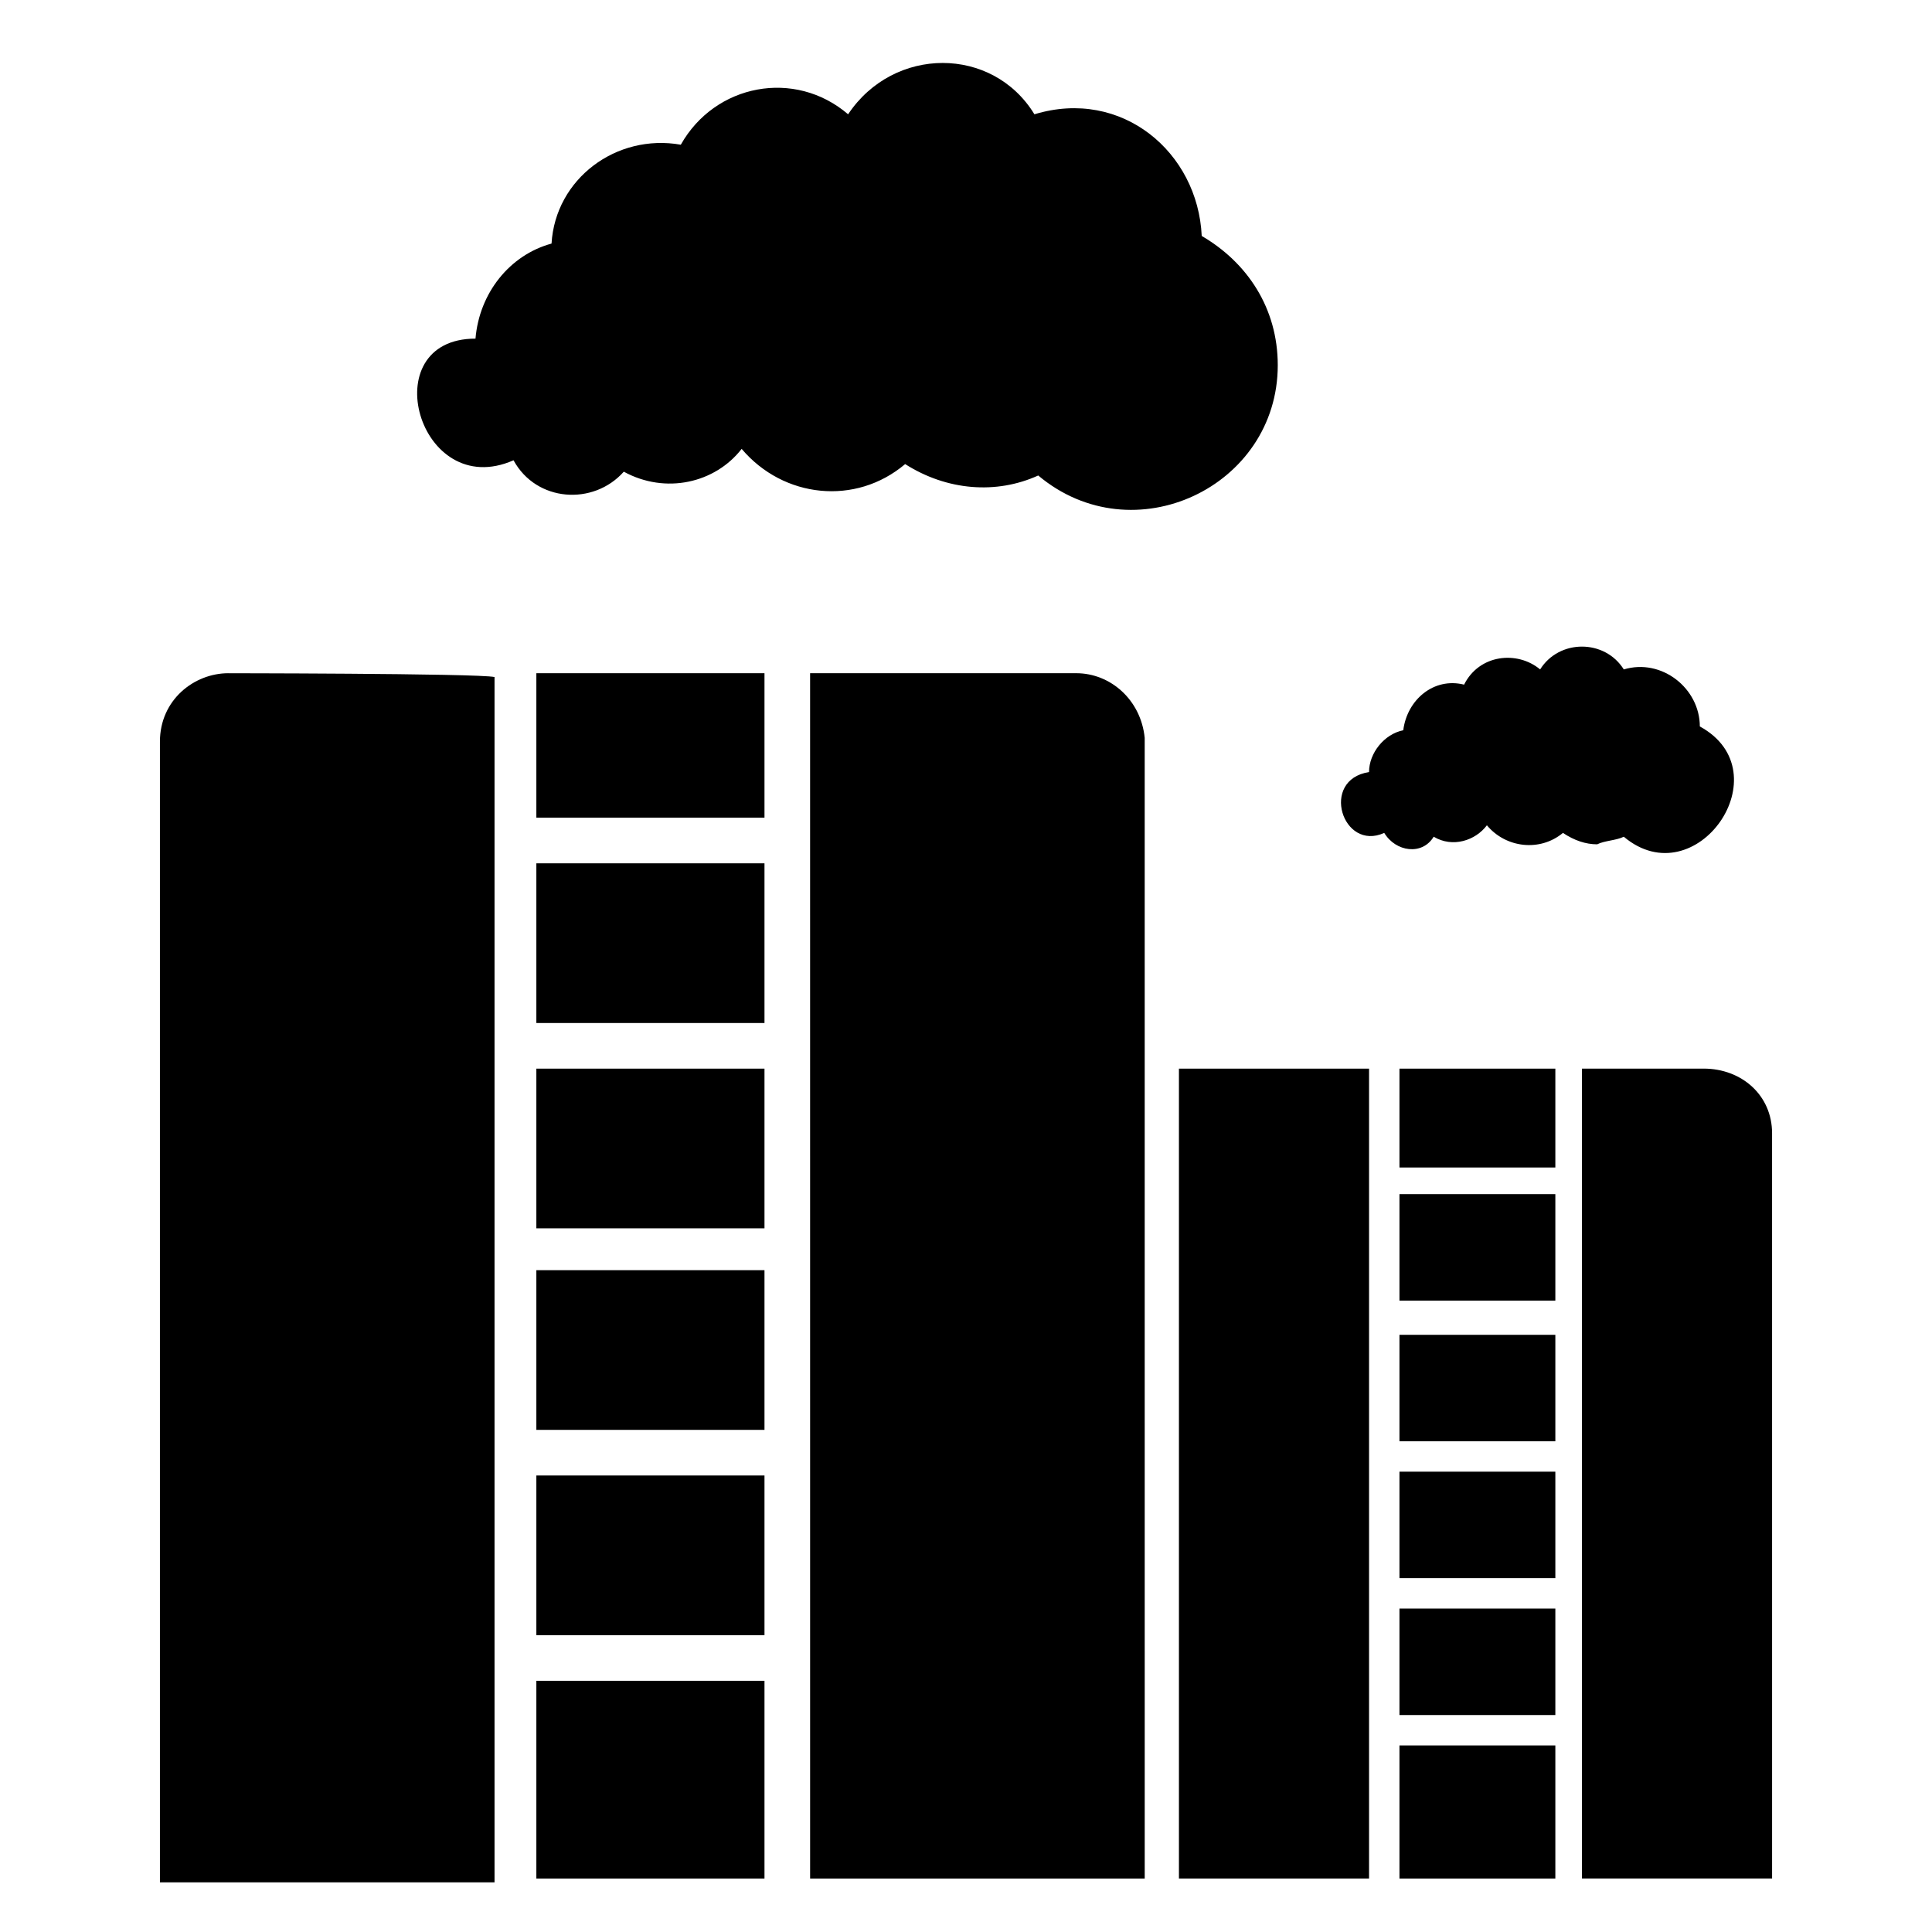
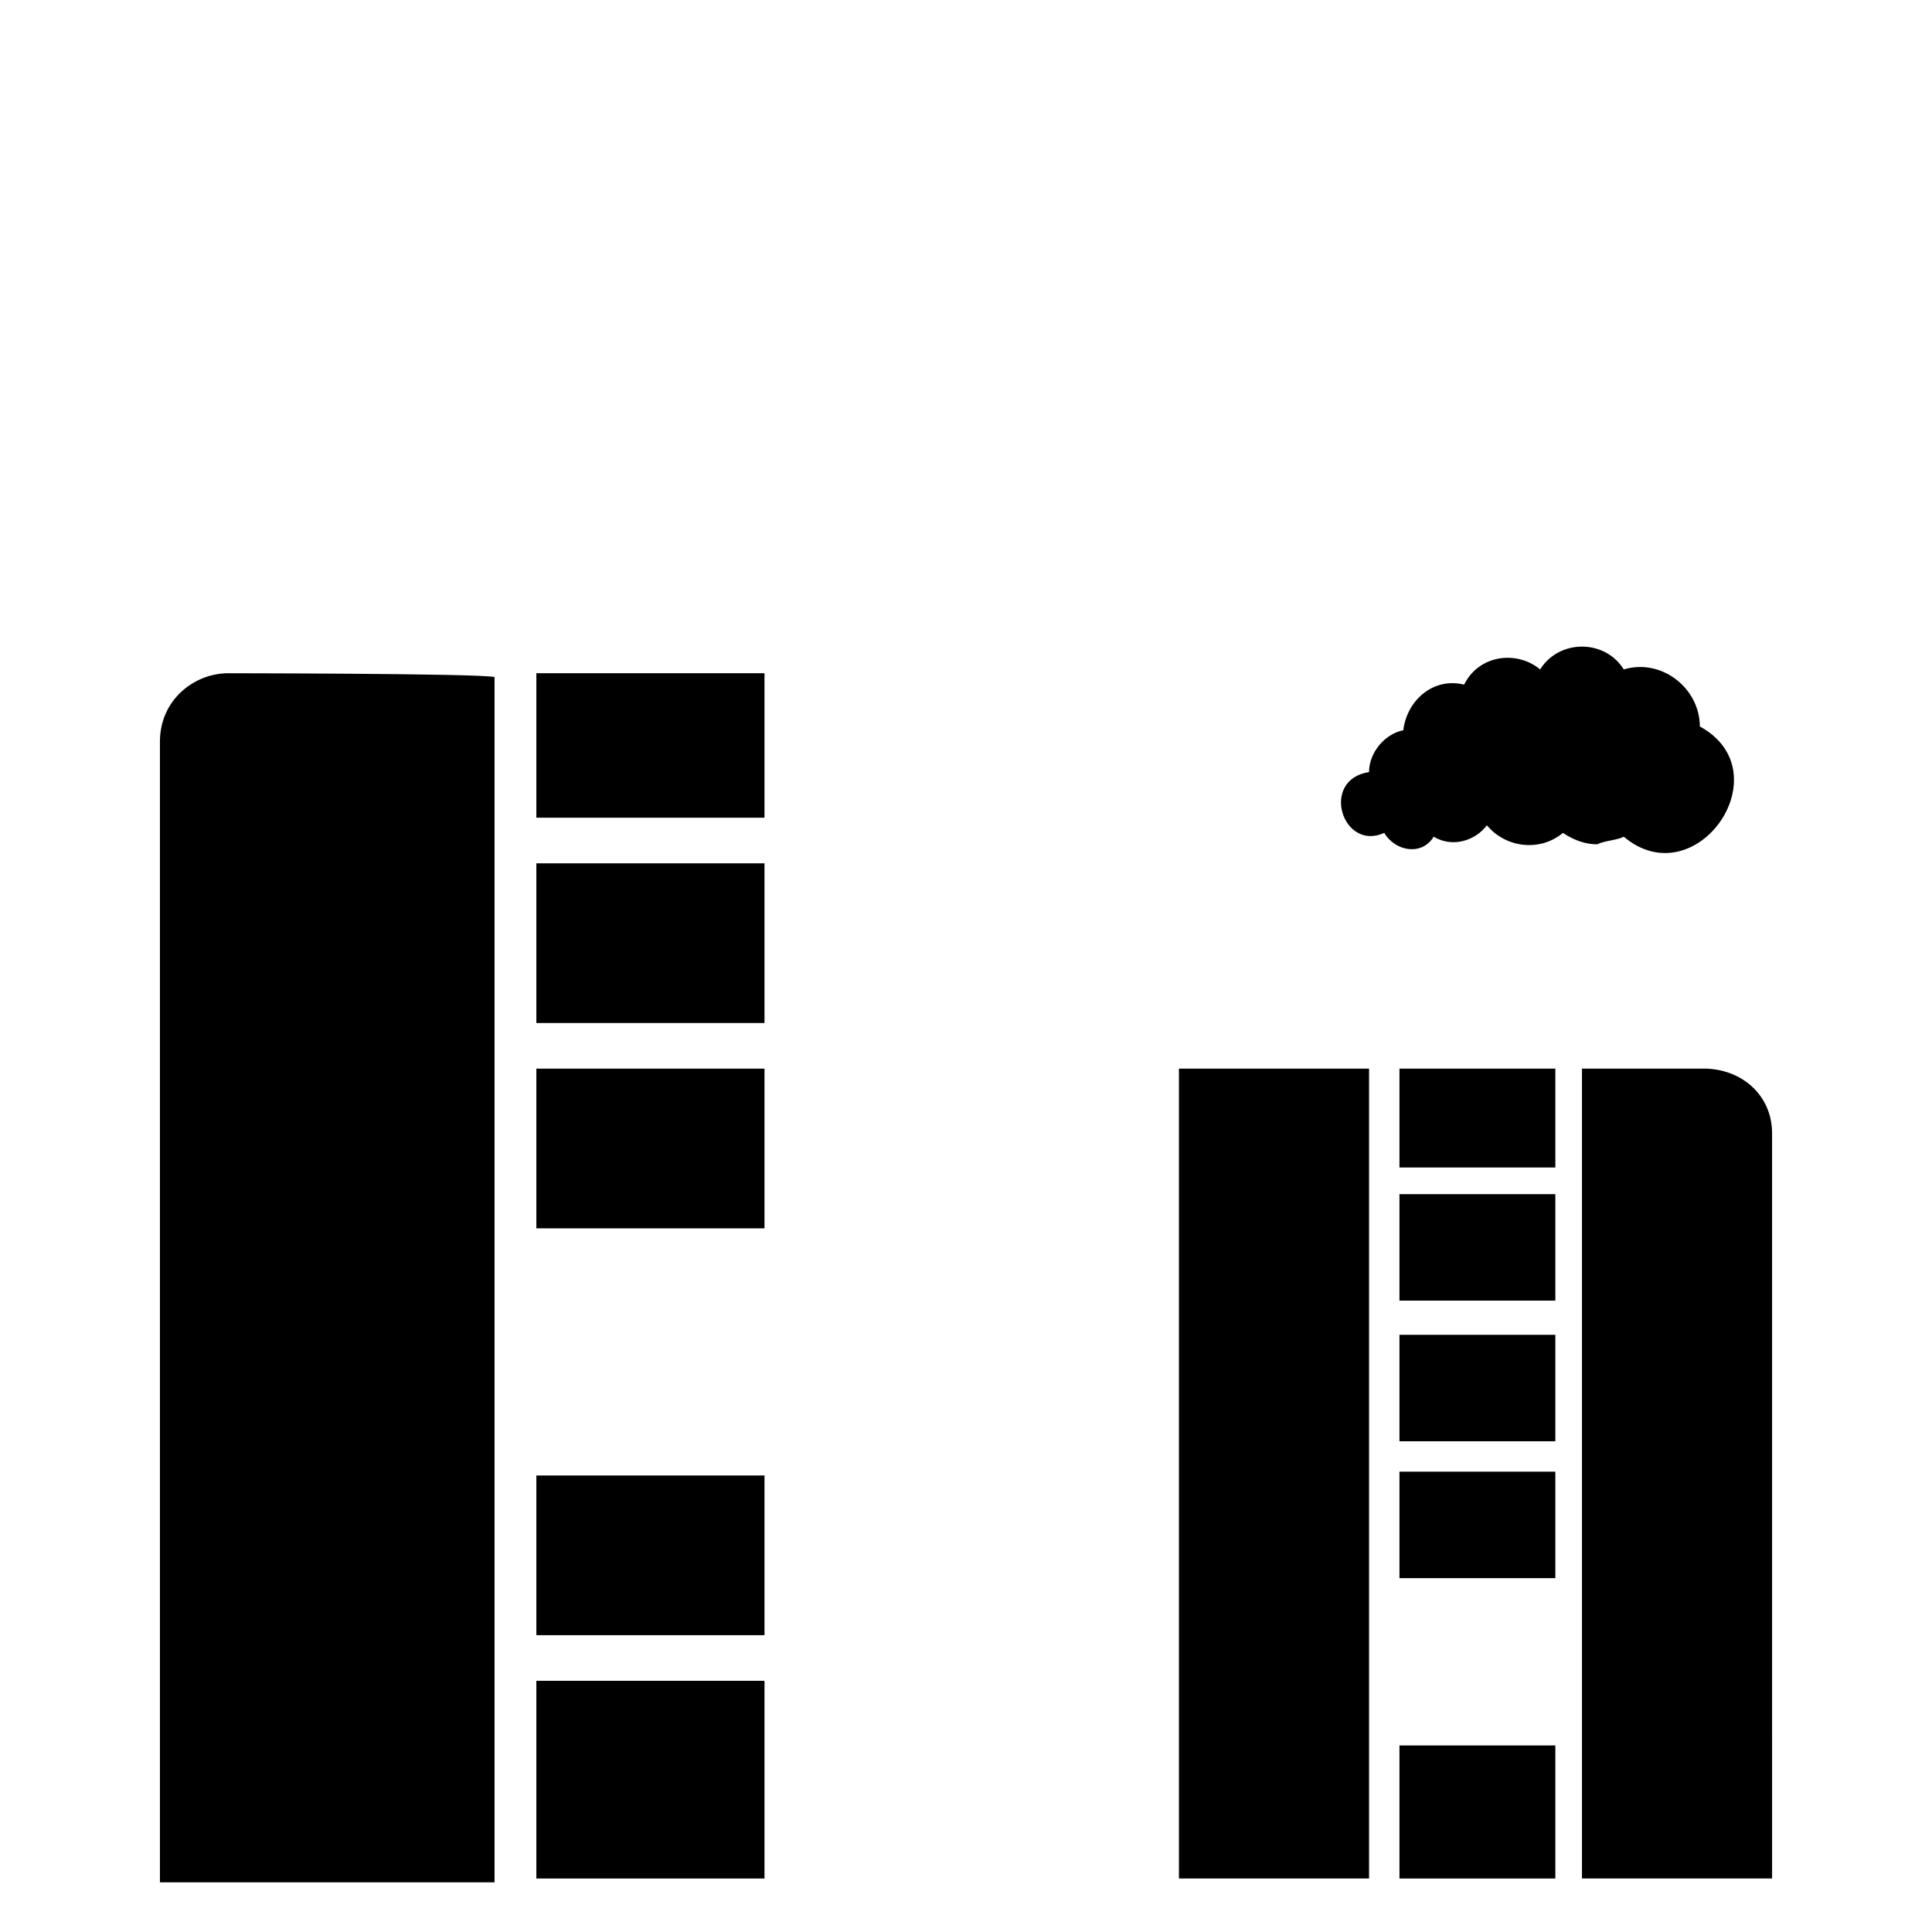
<svg xmlns="http://www.w3.org/2000/svg" fill="#000000" width="800px" height="800px" version="1.1" viewBox="144 144 512 512">
  <g>
    <path d="m514.87 460.46h41.312v28.215h-41.312z" />
    <path d="m514.87 534.01h41.312v28.215h-41.312z" />
    <path d="m514.87 497.74h41.312v28.215h-41.312z" />
    <path d="m514.87 427.2h41.312v26.199h-41.312z" />
    <path d="m514.87 606.56h41.312v35.266h-41.312z" />
    <path d="m595.48 427.2h-32.242v214.62h50.383l-0.004-197.5c0-10.074-8.059-17.129-18.137-17.129z" />
-     <path d="m514.87 570.29h41.312v28.215h-41.312z" />
    <path d="m456.43 427.2h50.383v214.62h-50.383z" />
    <path d="m286.14 427.2h60.457v42.32h-60.457z" />
-     <path d="m286.14 480.61h60.457v42.32h-60.457z" />
    <path d="m286.14 372.79h60.457v42.32h-60.457z" />
    <path d="m204.52 322.41c-9.07 0-18.137 7.055-18.137 18.137v302.29h88.672v-319.41c-4.031-1.008-75.574-1.008-70.535-1.008z" />
    <path d="m286.14 322.41v38.289h60.457v-38.289h-60.457z" />
-     <path d="m429.22 322.41h-70.535l0.004 319.42h88.672l-0.004-302.29c-1.008-10.078-9.066-17.133-18.137-17.133z" />
    <path d="m286.14 535.02h60.457v42.32h-60.457z" />
    <path d="m286.14 589.43h60.457v52.395h-60.457z" />
-     <path d="m280.09 265.98c6.047 11.082 21.16 12.09 29.223 3.023 11.082 6.047 24.184 3.023 31.234-6.047 11.082 13.098 30.23 15.113 43.328 4.031 11.082 7.055 24.184 8.062 35.266 3.023 25.191 21.16 63.48 3.023 63.48-29.223 0-15.113-8.062-27.207-20.152-34.258-1.008-22.168-21.16-39.297-44.336-32.242-11.082-18.137-37.281-18.137-49.375 0-14.105-12.09-35.266-8.062-44.336 8.062-17.129-3.023-33.25 9.07-34.258 26.199-11.082 3.023-19.145 13.098-20.152 25.191-27.207-0.004-15.113 43.324 10.078 32.238z" />
    <path d="m574.32 365.74c19.145 16.121 42.32-17.129 20.152-29.223 0-10.078-10.078-18.137-20.152-15.113-5.039-8.062-17.129-8.062-22.168 0-6.047-5.039-16.121-4.031-20.152 4.031-8.062-2.016-15.113 4.031-16.121 12.09-5.039 1.008-9.07 6.047-9.07 11.082-13.098 2.016-7.055 21.16 4.031 16.121 3.023 5.039 10.078 6.047 13.098 1.008 5.039 3.023 11.082 1.008 14.105-3.023 5.039 6.047 14.105 7.055 20.152 2.016 3.023 2.016 6.047 3.023 9.07 3.023 2.016-1.004 5.039-1.004 7.055-2.012z" />
  </g>
</svg>